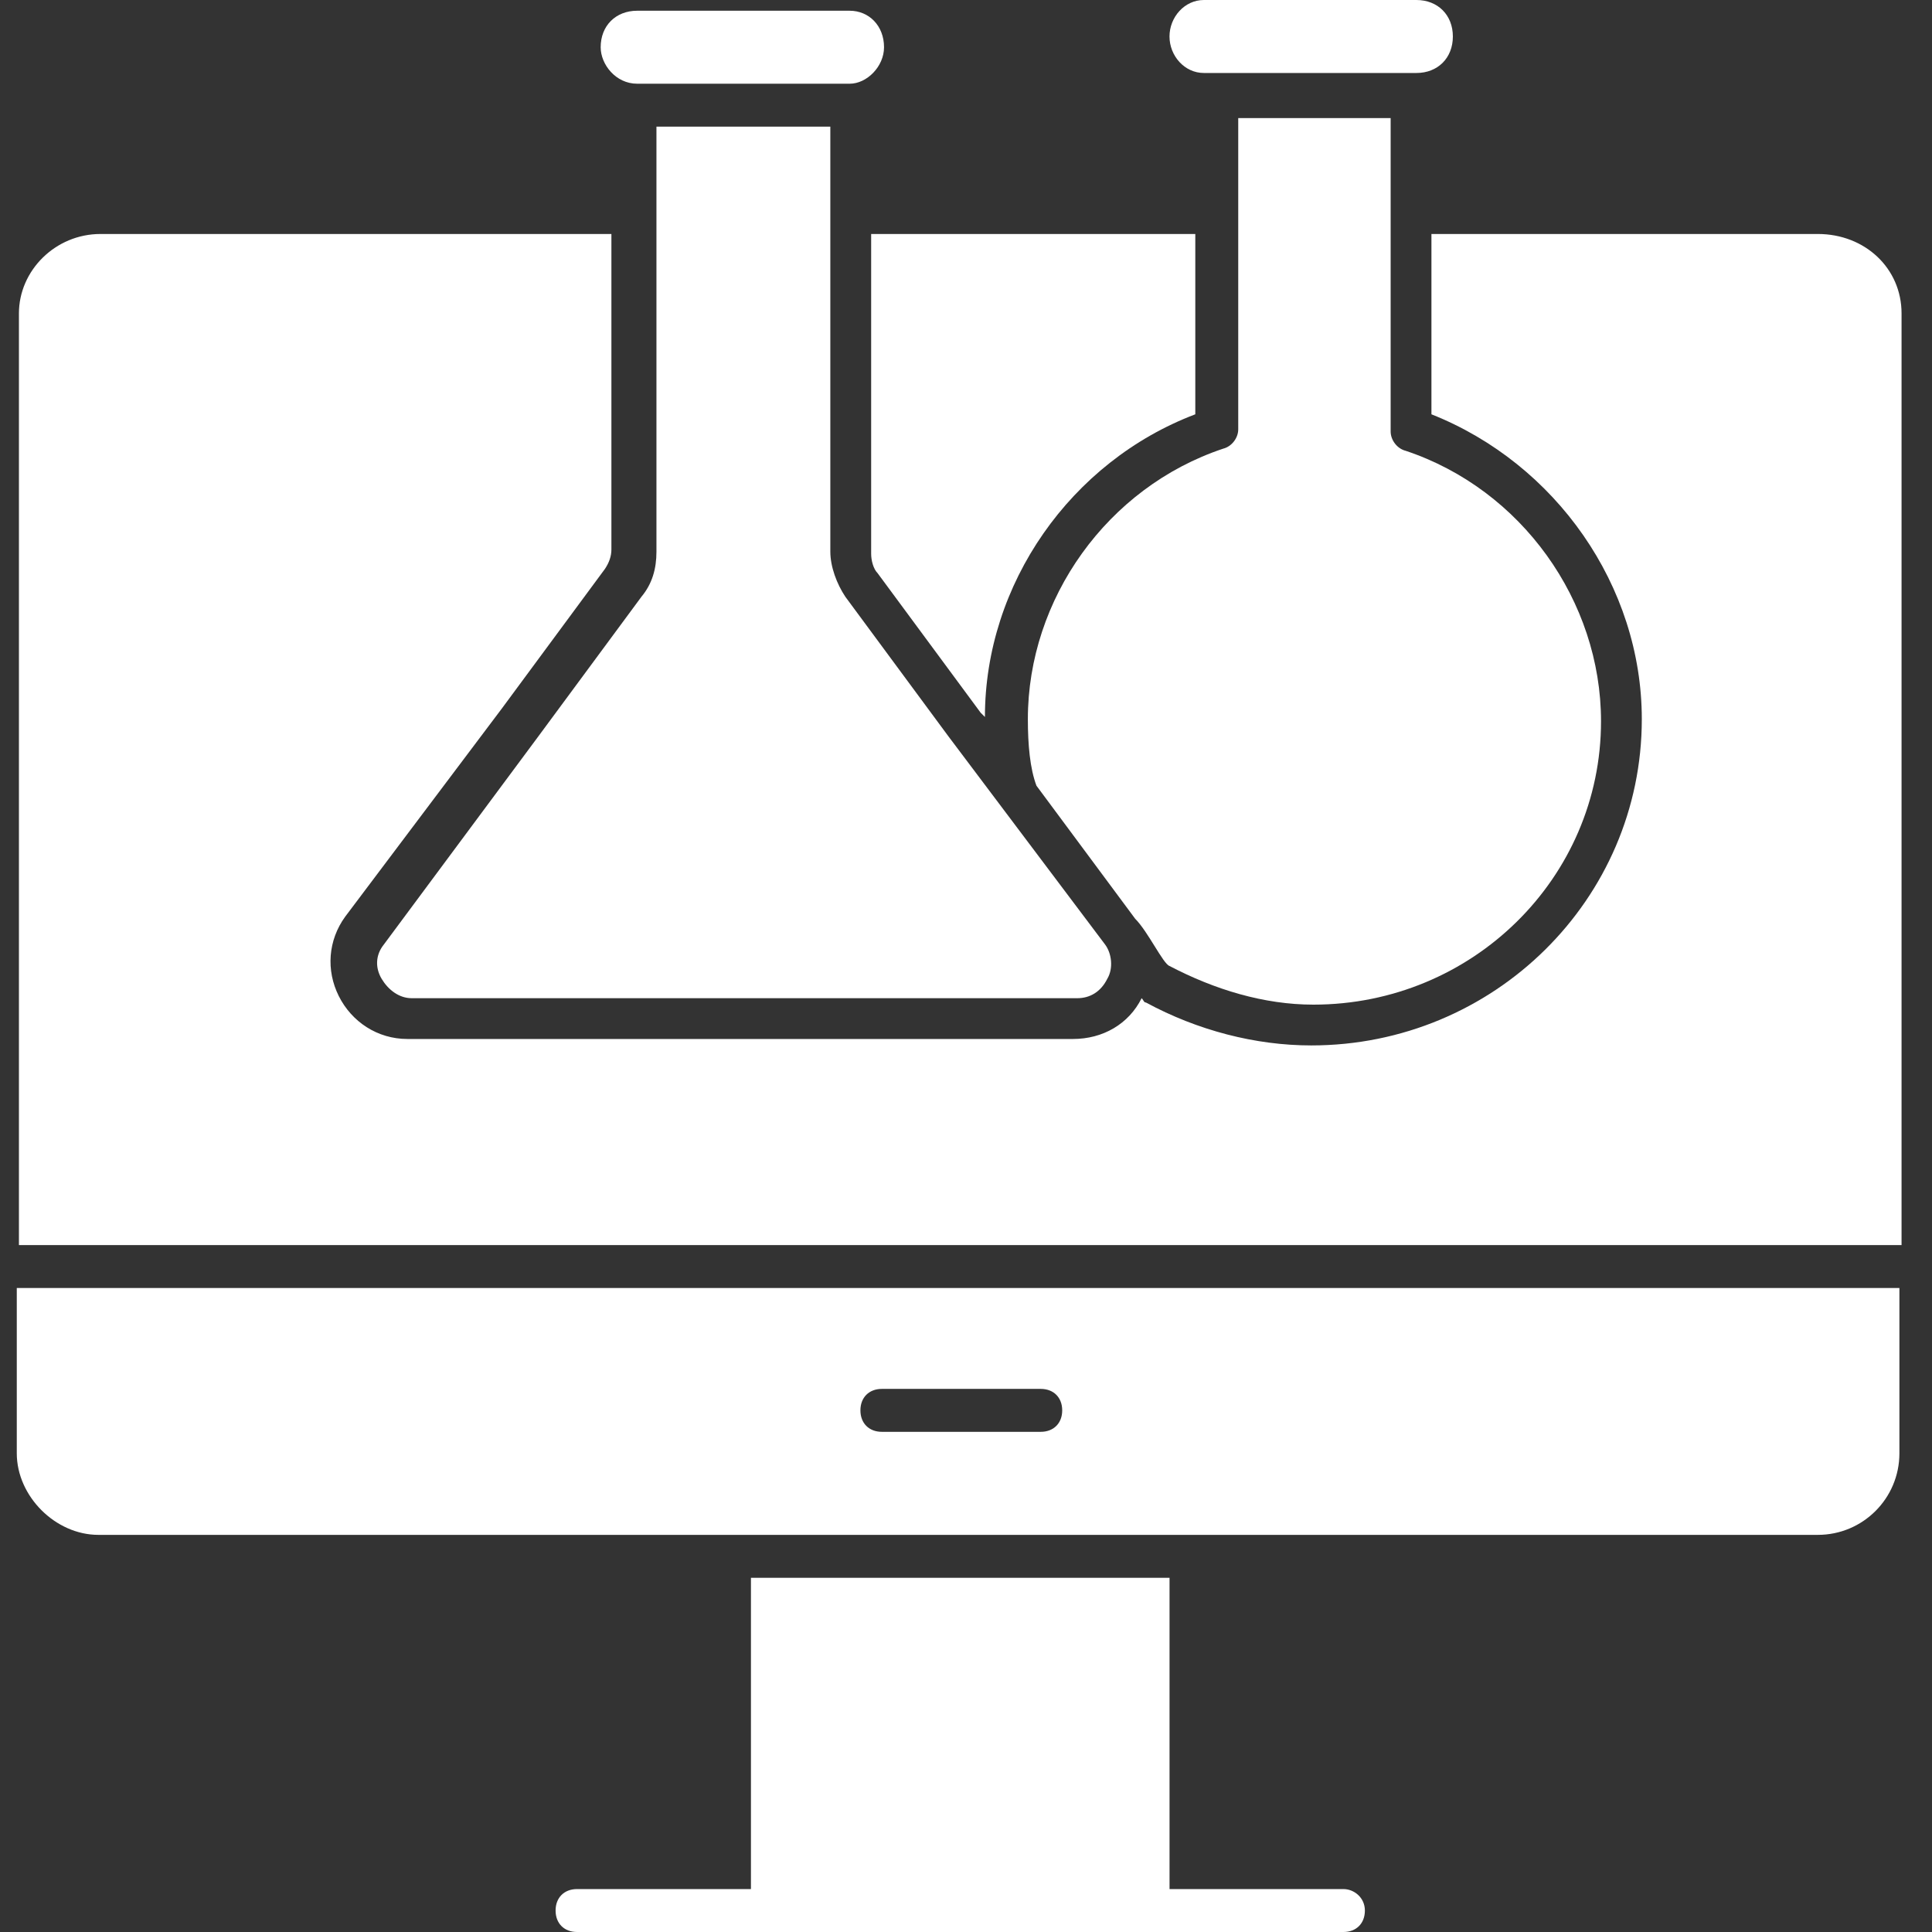
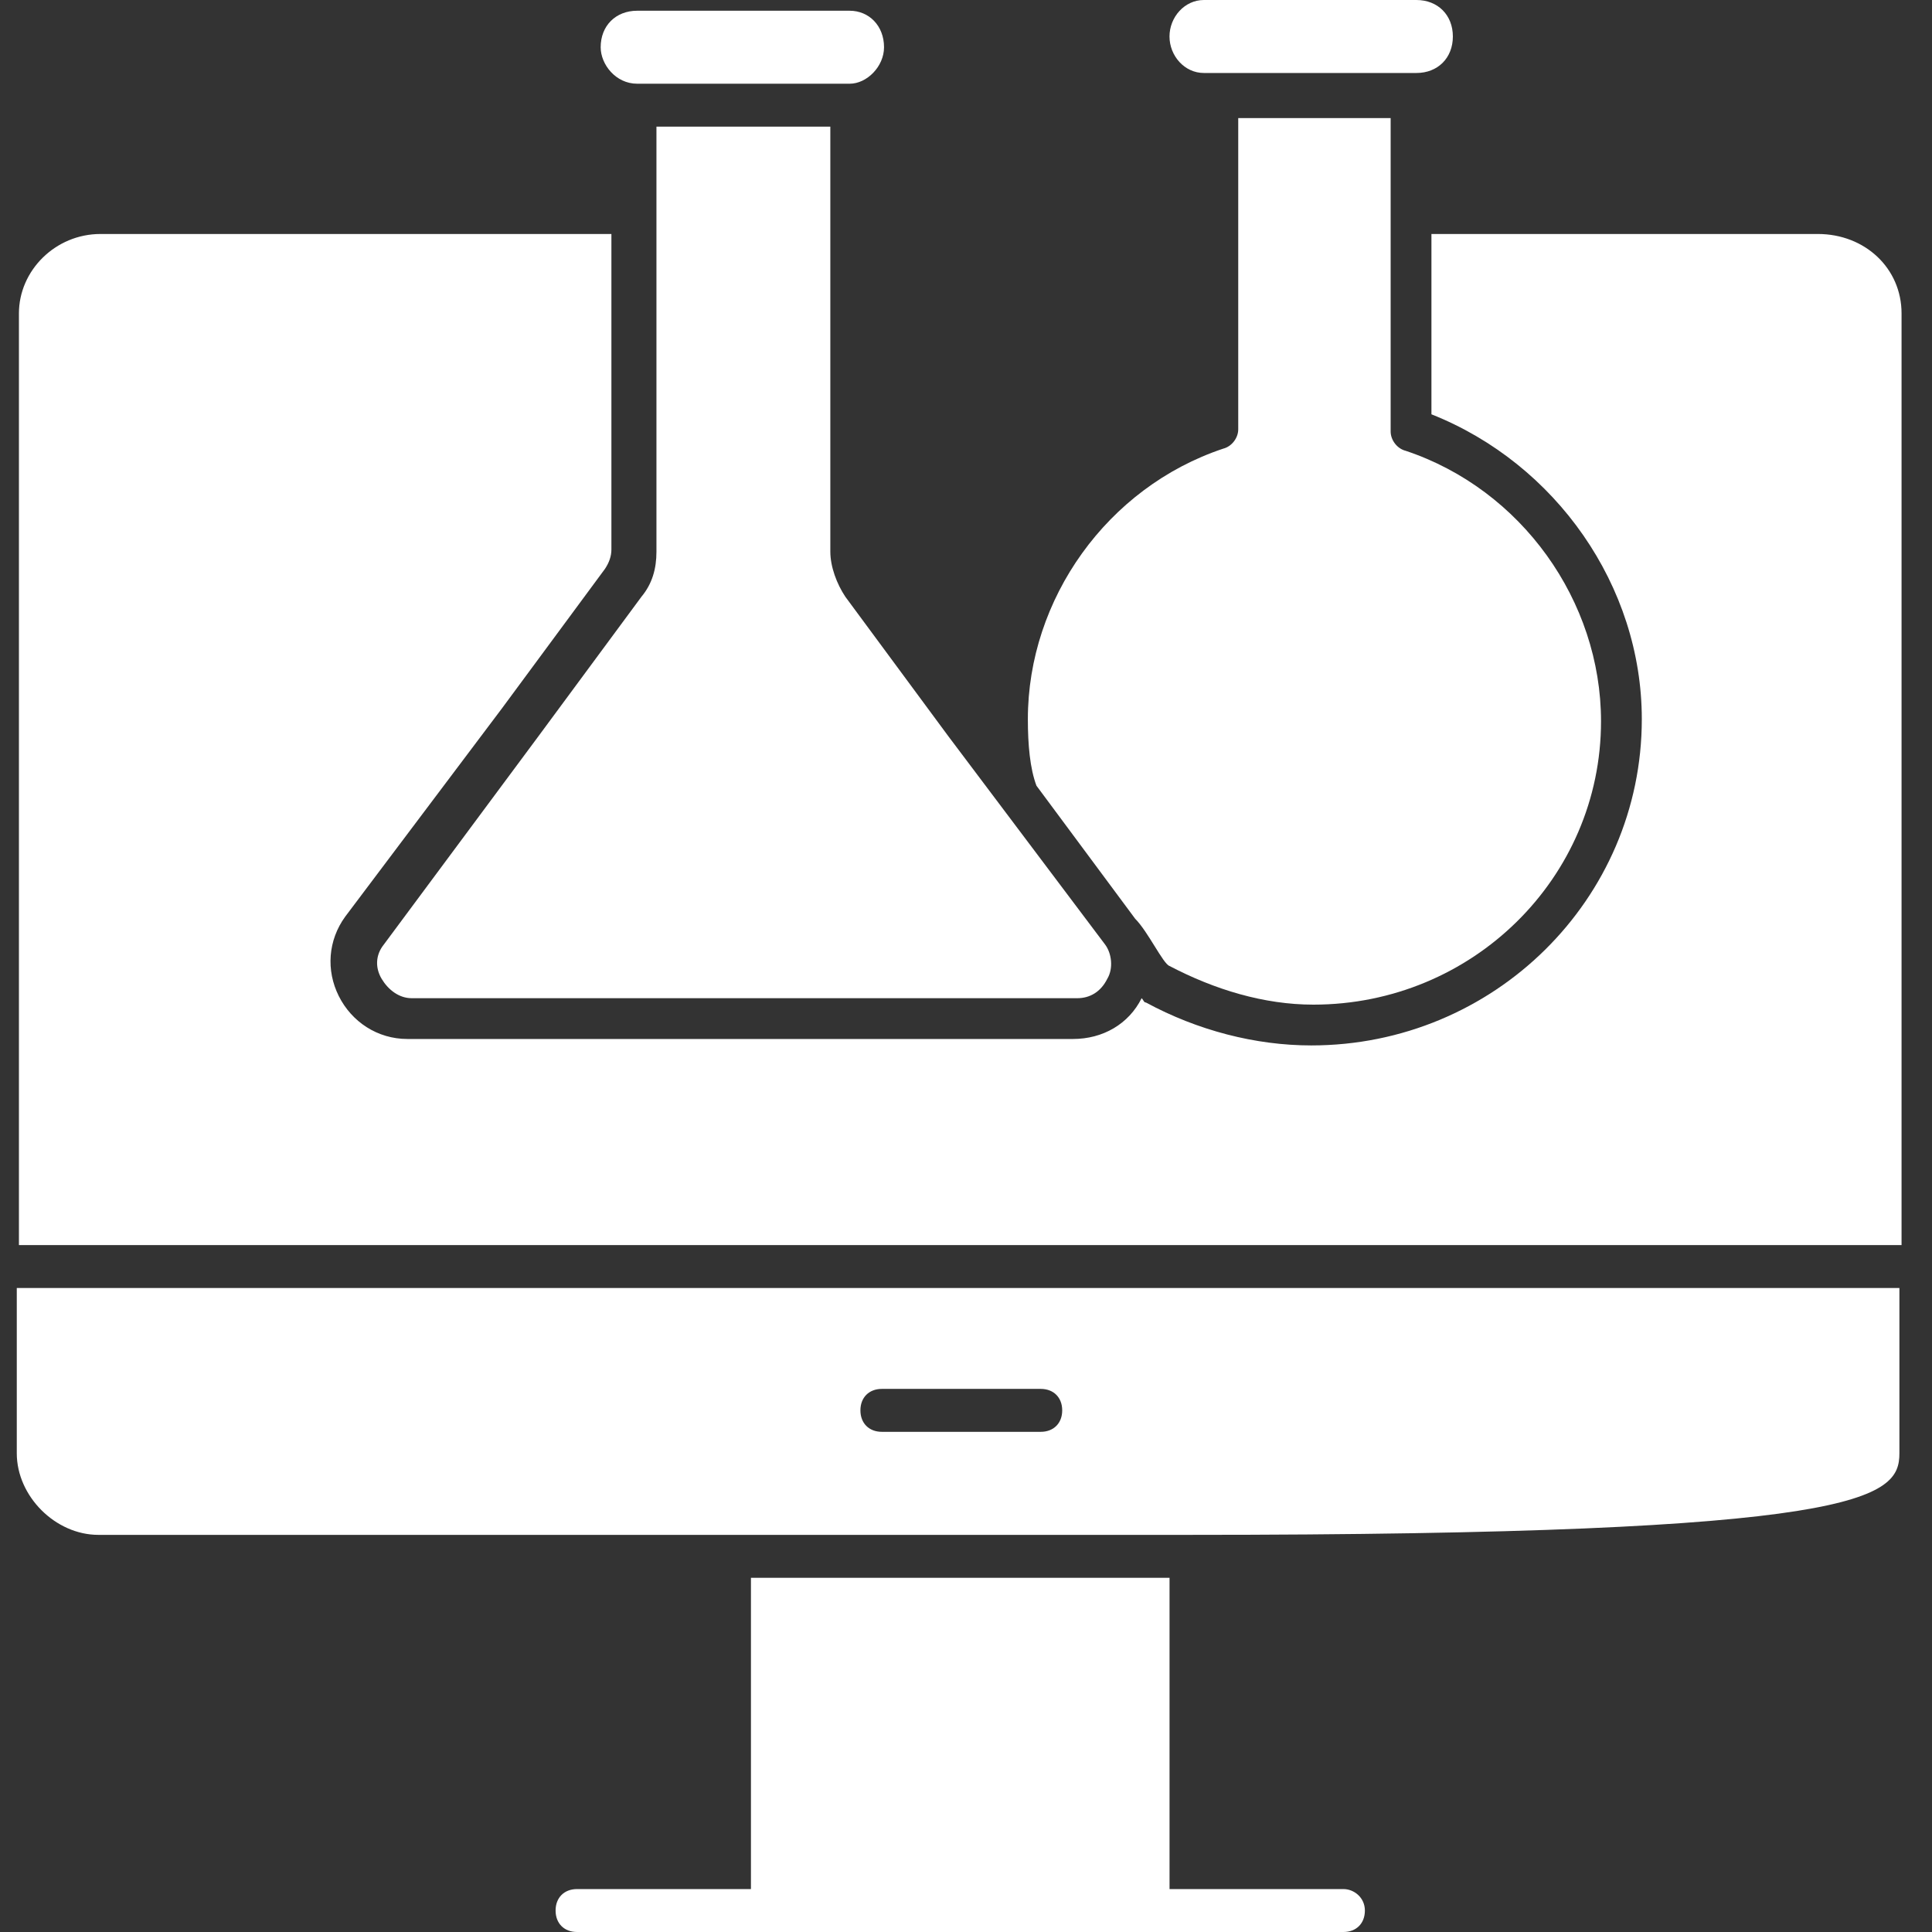
<svg xmlns="http://www.w3.org/2000/svg" width="54" height="54" viewBox="0 0 54 54" fill="none">
  <rect x="0" y="0" width="54" height="54" fill="#333333" stroke="none" />
  <path d="M32.689 27C33.949 27.66 35.329 28.08 36.709 28.08C41.149 28.08 44.749 24.54 44.749 20.16C44.749 16.8 42.529 13.68 39.289 12.6C39.049 12.54 38.869 12.3 38.869 12.06V5.94V3.3H34.609V5.94V12C34.609 12.24 34.429 12.48 34.189 12.54C30.949 13.62 28.729 16.74 28.729 20.1C28.729 20.82 28.789 21.48 28.969 21.96L31.729 25.68C32.089 26.04 32.509 26.94 32.689 27Z" fill="white" />
  <path d="M33.648 2.04H34.008H39.468H39.589C40.188 2.04 40.608 1.62 40.608 1.02C40.608 0.42 40.188 0 39.589 0H33.648C33.108 0 32.688 0.48 32.688 1.02C32.688 1.56 33.108 2.04 33.648 2.04Z" fill="white" />
  <path d="M50.809 6.54H40.009V11.58C43.489 12.96 45.889 16.38 45.889 20.1C45.889 25.14 41.749 29.22 36.649 29.22C35.089 29.22 33.469 28.8 32.029 28.02C31.969 28.02 31.969 27.96 31.909 27.9C31.549 28.62 30.829 29.04 29.989 29.04H11.389C10.549 29.04 9.829 28.56 9.469 27.84C9.109 27.12 9.169 26.28 9.649 25.62L14.029 19.8L16.909 15.9C17.029 15.72 17.089 15.54 17.089 15.36V6.54H2.809C1.549 6.54 0.529 7.56 0.529 8.76V34.8H53.149V8.76C53.149 7.5 52.129 6.54 50.809 6.54Z" fill="white" />
  <path d="M17.809 2.34H23.749C24.229 2.34 24.709 1.86 24.709 1.32C24.709 0.72 24.289 0.3 23.749 0.3H17.809C17.209 0.3 16.789 0.72 16.789 1.32C16.789 1.8 17.209 2.34 17.809 2.34Z" fill="white" />
-   <path d="M27.529 20.04C27.529 16.32 29.929 12.9 33.409 11.58V6.54H24.349V15.48C24.349 15.66 24.409 15.9 24.529 16.02L27.409 19.92L27.529 20.04Z" fill="white" />
  <path d="M23.148 3.54H18.348V5.88V15.42C18.348 15.9 18.228 16.32 17.928 16.68L15.048 20.58L10.728 26.4C10.488 26.7 10.488 27.06 10.668 27.36C10.848 27.66 11.148 27.9 11.508 27.9H30.108C30.468 27.9 30.768 27.72 30.948 27.36C31.128 27.06 31.068 26.64 30.888 26.4L26.508 20.58L23.628 16.68C23.388 16.32 23.208 15.84 23.208 15.42V5.94V3.54H23.148Z" fill="white" />
-   <path d="M0.469 40.62C0.469 41.82 1.549 42.9 2.749 42.9H20.329H33.229H50.809C52.069 42.9 53.089 41.88 53.089 40.62V36H0.469V40.62ZM24.649 38.82H29.089C29.449 38.82 29.689 39.06 29.689 39.42C29.689 39.78 29.449 40.02 29.089 40.02H24.649C24.289 40.02 24.049 39.78 24.049 39.42C24.049 39.06 24.289 38.82 24.649 38.82Z" fill="white" />
+   <path d="M0.469 40.62C0.469 41.82 1.549 42.9 2.749 42.9H20.329H33.229C52.069 42.9 53.089 41.88 53.089 40.62V36H0.469V40.62ZM24.649 38.82H29.089C29.449 38.82 29.689 39.06 29.689 39.42C29.689 39.78 29.449 40.02 29.089 40.02H24.649C24.289 40.02 24.049 39.78 24.049 39.42C24.049 39.06 24.289 38.82 24.649 38.82Z" fill="white" />
  <path d="M37.549 52.8H33.889H32.689V44.1H20.989V52.8H19.789H16.129C15.769 52.8 15.529 53.04 15.529 53.4C15.529 53.76 15.769 54 16.129 54H20.389H33.289H37.549C37.909 54 38.149 53.76 38.149 53.4C38.149 53.04 37.849 52.8 37.549 52.8Z" fill="white" />
</svg>